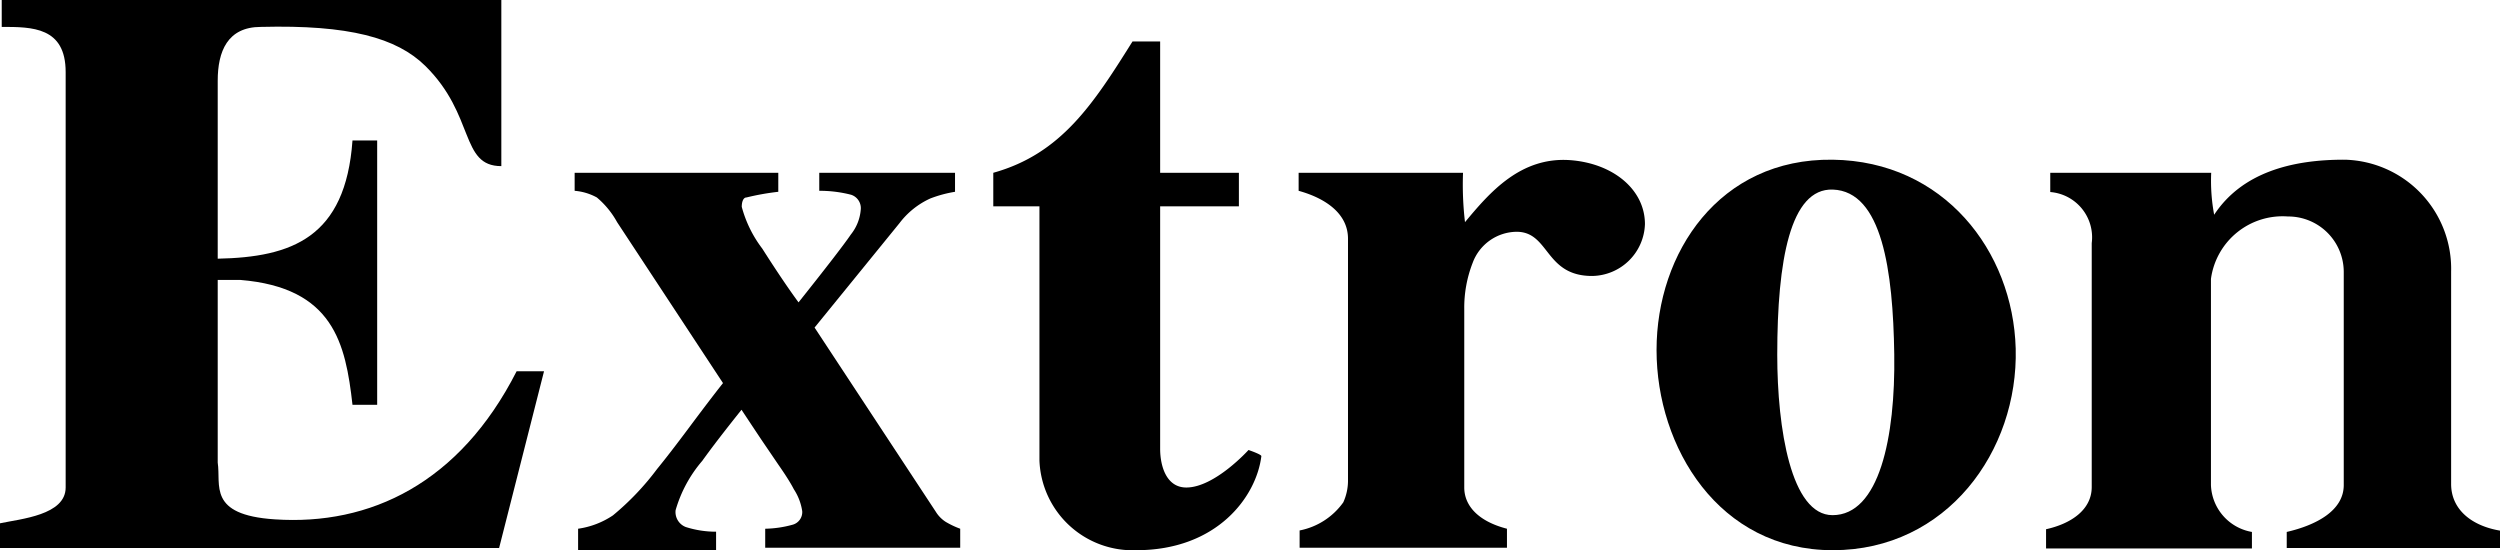
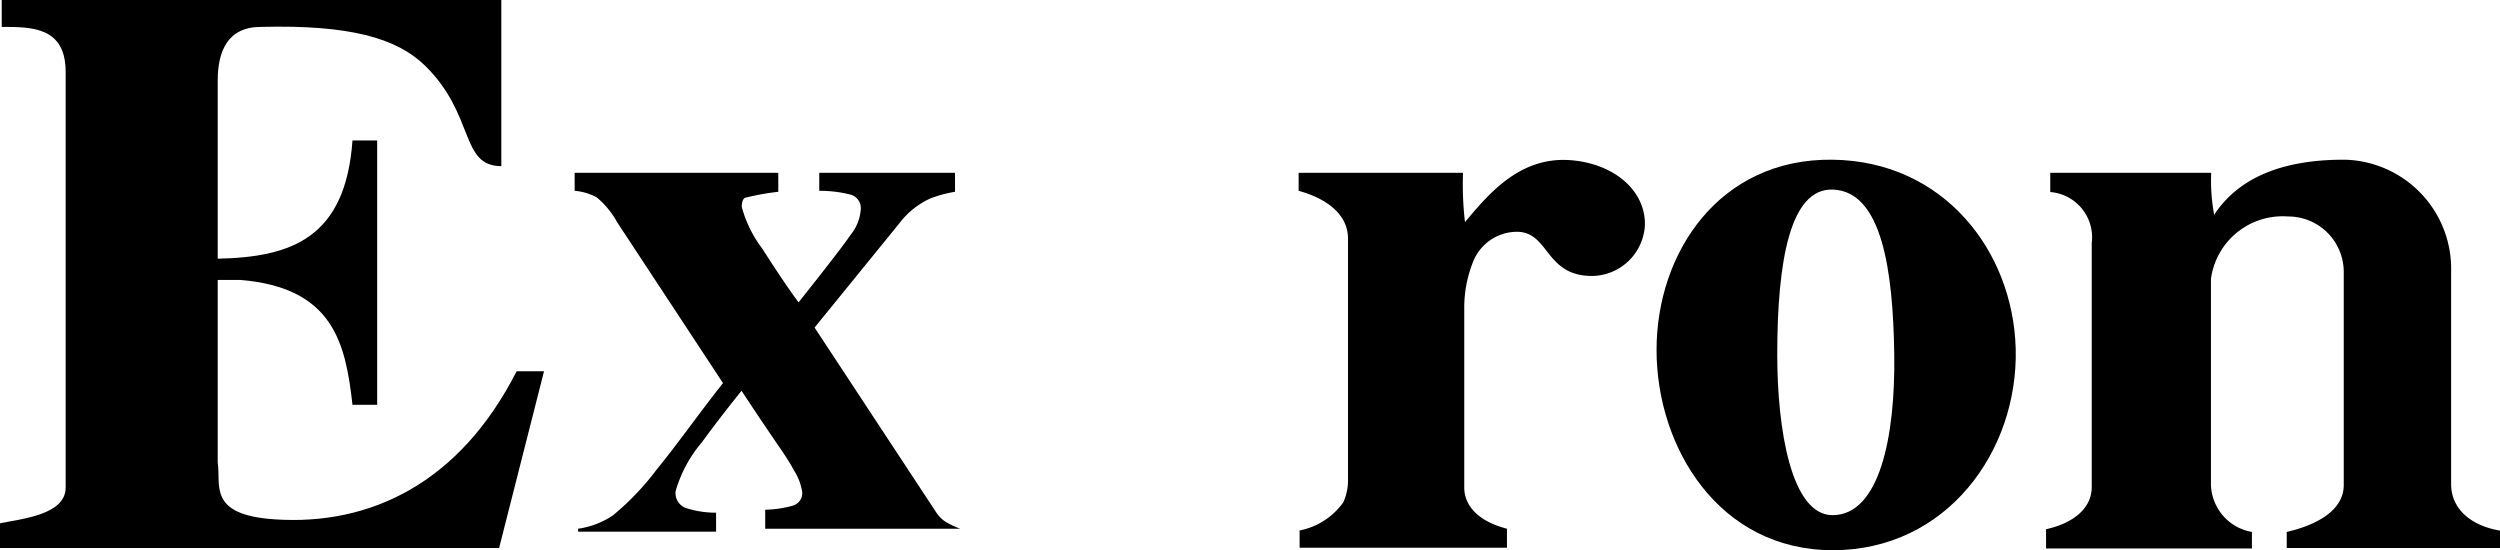
<svg xmlns="http://www.w3.org/2000/svg" viewBox="0 0 101.28 22.3">
  <defs fill="#000000">
    <style>.cls-1{fill:#000000;}</style>
  </defs>
  <title>Asset 1</title>
  <g id="Layer_2" data-name="Layer 2">
    <g id="Layer_1-2" data-name="Layer 1">
-       <path class="cls-1" d="M23.42,21.42a3.38,3.38,0,0,0,1.41-.54A10.84,10.84,0,0,0,26.62,19q.5-.61,1.32-1.71t1.35-1.77L25,9a3.53,3.53,0,0,0-.82-1,2.25,2.25,0,0,0-.9-.27V7h8.25v.77A10.19,10.19,0,0,0,30.24,8c-.13,0-.19.18-.19.38a4.87,4.87,0,0,0,.83,1.69q.84,1.32,1.47,2.18,1.72-2.16,2.12-2.75a1.84,1.84,0,0,0,.4-1,.57.57,0,0,0-.39-.61,5.08,5.08,0,0,0-1.29-.16V7h5.5v.77a5,5,0,0,0-1,.27,3.26,3.26,0,0,0-1.25,1L33,13.27l4.91,7.46a1.29,1.29,0,0,0,.4.41,3.48,3.48,0,0,0,.59.28v.77H31v-.77a4.42,4.42,0,0,0,1.1-.16.53.53,0,0,0,.4-.55,2.22,2.22,0,0,0-.34-.89q-.19-.37-.63-1l-.68-1q-.44-.66-.81-1.22-1.07,1.34-1.59,2.07a5.32,5.32,0,0,0-1.08,2,.65.65,0,0,0,.41.68,4,4,0,0,0,1.23.19v.77H23.42Z" fill="#000000" />
+       <path class="cls-1" d="M23.42,21.42a3.38,3.38,0,0,0,1.41-.54A10.84,10.84,0,0,0,26.62,19q.5-.61,1.32-1.71t1.35-1.77L25,9a3.53,3.53,0,0,0-.82-1,2.25,2.25,0,0,0-.9-.27V7h8.25v.77A10.19,10.19,0,0,0,30.24,8c-.13,0-.19.18-.19.38a4.87,4.87,0,0,0,.83,1.69q.84,1.32,1.47,2.18,1.72-2.16,2.12-2.75a1.84,1.84,0,0,0,.4-1,.57.57,0,0,0-.39-.61,5.08,5.08,0,0,0-1.29-.16V7h5.5v.77a5,5,0,0,0-1,.27,3.26,3.26,0,0,0-1.25,1L33,13.27l4.91,7.46a1.29,1.29,0,0,0,.4.41,3.48,3.48,0,0,0,.59.28H31v-.77a4.42,4.42,0,0,0,1.1-.16.53.53,0,0,0,.4-.55,2.22,2.22,0,0,0-.34-.89q-.19-.37-.63-1l-.68-1q-.44-.66-.81-1.22-1.07,1.34-1.59,2.07a5.32,5.32,0,0,0-1.08,2,.65.65,0,0,0,.41.68,4,4,0,0,0,1.23.19v.77H23.42Z" fill="#000000" />
      <path class="cls-1" d="M74.25,7.68C72.53,7.62,72,10.54,72,14.37c0,3,.56,6.5,2.24,6.5,1.89,0,2.55-3.14,2.5-6.52S76.25,7.75,74.25,7.68Zm0-1.21c4.49.06,7.3,3.69,7.41,7.65.11,4.15-2.79,8.17-7.41,8.17s-7.14-4.17-7.14-8.11S69.65,6.41,74.24,6.47Z" fill="#000000" />
      <path class="cls-1" d="M.07,0H20.31V6.73c-1.68,0-1.05-2.06-3.08-4.06C16.07,1.53,14.14,1,10.57,1.09c-1.36,0-1.75,1-1.75,2.18v7.21c3-.06,5.18-.85,5.46-4.79h1V16.4h-1c-.28-2.49-.77-4.75-4.55-5.06H8.82v7.4c.14.91-.42,2.12,2.31,2.3,3.86.26,7.49-1.46,9.8-6h1.11l-1.82,7.16H0v-1c.84-.18,2.66-.33,2.66-1.45V2.92C2.66,1.09,1.3,1.09.07,1.09Z" fill="#000000" />
-       <path class="cls-1" d="M45.88,1.68H47V7h3.19V8.36H47v9.82c0,.7.25,1.57,1.06,1.57,1.15,0,2.52-1.52,2.52-1.52s.53.18.52.25c-.2,1.63-1.78,3.81-5.07,3.81a3.78,3.78,0,0,1-3.92-3.63V8.36H40.24V7C43,6.23,44.3,4.2,45.88,1.68Z" fill="#000000" />
      <path class="cls-1" d="M95,6.47A4.42,4.42,0,0,1,99.3,11v8.61c0,1,.79,1.69,2,1.89v.7H92.64v-.65c1.17-.27,2.31-.85,2.31-1.9V11a2.25,2.25,0,0,0-2.26-2.23,2.93,2.93,0,0,0-3.12,2.53l0,8.35a2,2,0,0,0,1.66,1.9v.67H82.89v-.78c1-.22,1.85-.78,1.85-1.71V9.85a1.84,1.84,0,0,0-1.68-2.07V7h6.52a7.51,7.51,0,0,0,.12,1.7C90.82,7,92.83,6.46,95,6.47Z" fill="#000000" />
      <path class="cls-1" d="M63.64,6.49c1.73.14,3,1.2,3,2.59a2.17,2.17,0,0,1-2.14,2.1c-1.92,0-1.72-1.78-3.05-1.79a1.92,1.92,0,0,0-1.79,1.26,5,5,0,0,0-.34,1.86s0,5.42,0,7.24c0,.71.53,1.36,1.73,1.67,0,.16,0,.77,0,.77h-8.4v-.7a2.84,2.84,0,0,0,1.77-1.14,2.14,2.14,0,0,0,.19-.84V9.67c0-1-.88-1.63-2-1.94V7h6.66a13,13,0,0,0,.08,2C60.34,7.81,61.6,6.33,63.64,6.49Z" fill="#000000" />
    </g>
  </g>
</svg>